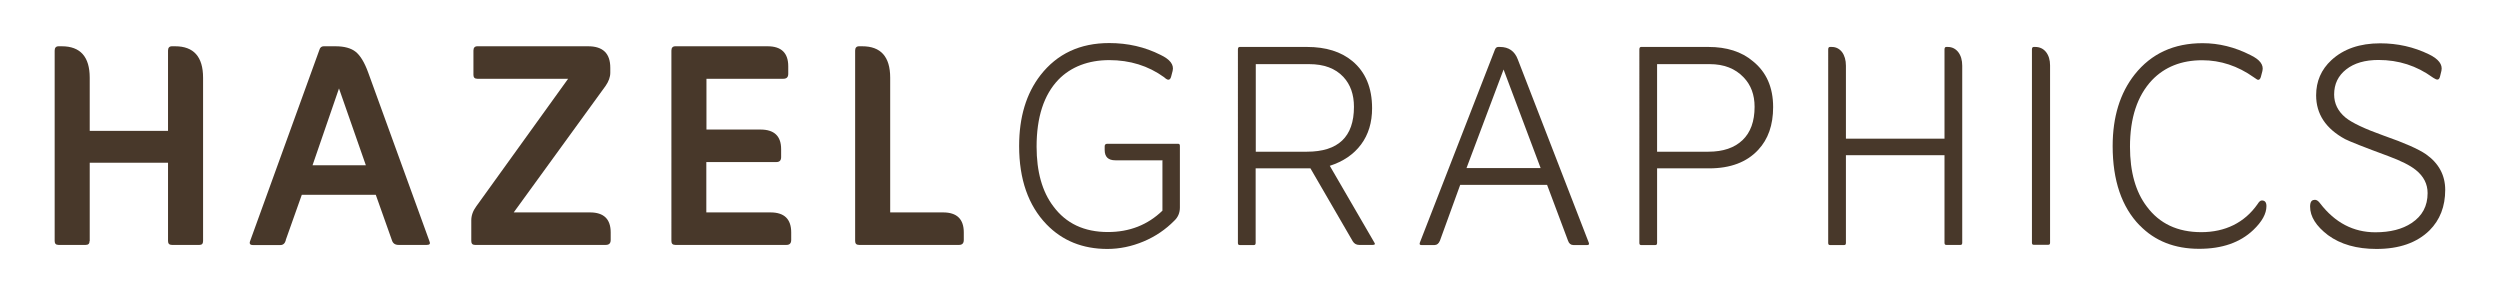
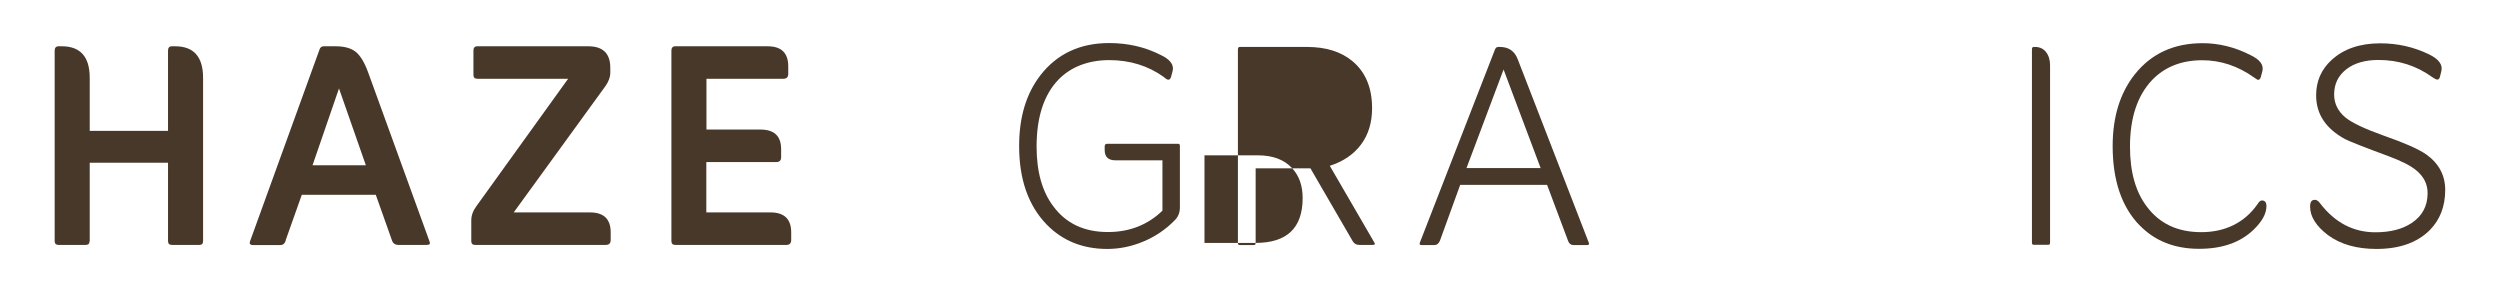
<svg xmlns="http://www.w3.org/2000/svg" id="Layer_1" width="65.67mm" height="7.67mm" version="1.1" viewBox="0 0 186.14 21.73">
  <defs>
    <style>
      .st0 {
        fill: #48382a;
      }
    </style>
  </defs>
  <path class="st0" d="M6.67,17.94c0,.2-.1.29-.29.29h-2.02c-.2,0-.29-.1-.29-.29V3.76c0-.21.1-.32.29-.32h.24c1.38,0,2.08.78,2.08,2.34v3.96h5.83V3.76c0-.21.1-.32.29-.32h.24c1.38,0,2.08.78,2.08,2.34v12.16c0,.2-.09.29-.27.29h-2.05c-.2,0-.29-.1-.29-.29v-5.83h-5.83v5.83Z" />
  <path class="st0" d="M21.28,17.89c-.07.23-.2.35-.4.35h-2.05c-.21,0-.28-.1-.21-.29l5.16-14.24c.05-.18.16-.27.32-.27h.88c.66,0,1.16.14,1.5.41.35.28.66.79.94,1.56l4.55,12.53c.09.2.03.29-.19.29h-2.1c-.27,0-.43-.12-.5-.35l-1.2-3.38h-5.51l-1.2,3.38ZM27.24,12.3l-2-5.72-1.97,5.72h3.96Z" />
  <path class="st0" d="M43.93,15.81c1.03,0,1.54.5,1.54,1.49v.56c0,.25-.12.37-.37.37h-9.74c-.18,0-.27-.1-.27-.29v-1.54c0-.35.12-.7.37-1.04l6.84-9.5h-6.76c-.2,0-.29-.1-.29-.29v-1.81c0-.21.1-.32.29-.32h8.25c1.1,0,1.65.53,1.65,1.6v.37c0,.32-.12.65-.35.98l-6.84,9.42h5.67Z" />
  <path class="st0" d="M57.37,15.81c1.03,0,1.54.5,1.54,1.49v.56c0,.25-.12.37-.35.37h-8.28c-.2,0-.29-.1-.29-.29V3.76c0-.21.1-.32.29-.32h6.87c1.03,0,1.54.5,1.54,1.49v.56c0,.25-.12.37-.37.37h-5.72v3.78h4.02c1.03,0,1.54.49,1.54,1.46v.59c0,.25-.12.37-.35.37h-5.22v3.75h4.76Z" />
-   <path class="st0" d="M70.22,15.81c1.03,0,1.54.5,1.54,1.49v.56c0,.25-.12.37-.35.37h-7.45c-.2,0-.29-.1-.29-.29V3.76c0-.21.1-.32.29-.32h.24c1.38,0,2.08.78,2.08,2.34v10.03h3.94Z" />
  <path class="st0" d="M86.51,11.93h-3.47c-.53,0-.79-.26-.79-.77v-.27c0-.12.06-.19.19-.19h5.28c.09,0,.13.05.13.16v4.59c0,.39-.14.72-.42.98-.64.65-1.4,1.17-2.28,1.54-.88.37-1.79.56-2.7.56-1.84,0-3.35-.61-4.53-1.83-1.36-1.41-2.04-3.36-2.04-5.83,0-2.16.53-3.91,1.59-5.28,1.24-1.59,2.94-2.39,5.12-2.39,1.38,0,2.65.29,3.82.88.71.34,1.01.73.9,1.19l-.11.42c-.04.16-.11.24-.21.24-.07,0-.18-.06-.32-.19-1.18-.85-2.54-1.27-4.08-1.27s-2.85.49-3.79,1.46c-1.08,1.13-1.62,2.79-1.62,4.98,0,1.87.42,3.36,1.25,4.45.94,1.27,2.29,1.91,4.06,1.91,1.61,0,2.96-.53,4.06-1.59v-3.76Z" />
-   <path class="st0" d="M93.49,18.08c0,.11-.04.16-.13.16h-1.06c-.09,0-.13-.05-.13-.16V3.68c0-.12.04-.19.13-.19h5.01c1.41,0,2.54.35,3.39,1.06.97.81,1.46,1.98,1.46,3.5,0,1.06-.27,1.96-.82,2.7-.55.74-1.33,1.27-2.33,1.59l3.31,5.7c.09.12.05.19-.11.19h-1.01c-.21,0-.37-.09-.48-.27l-3.15-5.43h-4.08v5.54ZM97.31,11.29c2.33,0,3.5-1.11,3.5-3.34,0-.92-.26-1.66-.79-2.23-.6-.64-1.45-.95-2.54-.95h-3.98v6.52h3.82Z" />
+   <path class="st0" d="M93.49,18.08c0,.11-.04.16-.13.16h-1.06c-.09,0-.13-.05-.13-.16V3.68c0-.12.04-.19.13-.19h5.01c1.41,0,2.54.35,3.39,1.06.97.81,1.46,1.98,1.46,3.5,0,1.06-.27,1.96-.82,2.7-.55.74-1.33,1.27-2.33,1.59l3.31,5.7c.09.12.05.19-.11.19h-1.01c-.21,0-.37-.09-.48-.27l-3.15-5.43h-4.08v5.54Zc2.33,0,3.5-1.11,3.5-3.34,0-.92-.26-1.66-.79-2.23-.6-.64-1.45-.95-2.54-.95h-3.98v6.52h3.82Z" />
  <path class="st0" d="M107.21,17.92c-.09.21-.22.32-.4.32h-.98c-.12,0-.16-.06-.11-.19l5.59-14.37c.05-.12.13-.19.24-.19h.13c.65,0,1.1.31,1.33.93l5.28,13.63c.05.12.02.19-.11.19h-1.03c-.19,0-.33-.11-.4-.32l-1.56-4.16h-6.47l-1.51,4.16ZM114.71,12.51l-2.76-7.34-2.76,7.34h5.51Z" />
-   <path class="st0" d="M123.38,18.08c0,.11-.04.16-.13.16h-1.06c-.09,0-.13-.05-.13-.16V3.68c0-.12.04-.19.13-.19h5.01c1.36,0,2.47.35,3.31,1.06,1.01.81,1.51,1.95,1.51,3.42,0,1.33-.37,2.39-1.11,3.18-.85.92-2.07,1.38-3.66,1.38h-3.87v5.54ZM127.2,11.29c1.1,0,1.94-.29,2.54-.86s.9-1.4.9-2.48c0-.9-.27-1.63-.82-2.2-.62-.65-1.46-.98-2.52-.98h-3.92v6.52h3.82Z" />
-   <path class="st0" d="M137.44,18.08c0,.11-.04.16-.13.16h-1.06c-.09,0-.13-.05-.13-.16V3.68c0-.12.04-.19.13-.19h.13c.32,0,.57.13.77.38.19.26.29.6.29,1.02v5.43h7.34V3.68c0-.12.04-.19.13-.19h.11c.32,0,.58.13.78.38.2.26.3.6.3,1.02v13.18c0,.11-.04.16-.13.16h-1.06c-.09,0-.13-.05-.13-.16v-6.52h-7.34v6.52Z" />
  <path class="st0" d="M151.29,18.08V3.68c0-.12.04-.19.13-.19h.11c.34,0,.61.13.81.38.2.26.3.59.3.99v13.2c0,.11-.04.16-.13.16h-1.09c-.09,0-.13-.05-.13-.16Z" />
  <path class="st0" d="M159.31,16.78c-1.34-1.38-2.01-3.35-2.01-5.91,0-2.17.55-3.95,1.64-5.33,1.24-1.56,2.92-2.33,5.06-2.33,1.2,0,2.39.29,3.55.88.71.34,1.01.73.9,1.19l-.11.42c-.04.16-.11.24-.21.24-.04,0-.14-.06-.32-.19-1.2-.85-2.48-1.27-3.84-1.27-1.55,0-2.8.5-3.74,1.48-1.1,1.17-1.64,2.82-1.64,4.96,0,1.87.42,3.36,1.25,4.45.94,1.27,2.29,1.91,4.06,1.91s3.22-.7,4.19-2.09c.11-.18.21-.27.32-.27.23,0,.34.14.34.42,0,.57-.33,1.16-.98,1.78-.99.94-2.33,1.4-4.03,1.4-1.82,0-3.3-.58-4.43-1.75Z" />
  <path class="st0" d="M172.35,14.87c.14,0,.27.09.4.27,1.1,1.43,2.47,2.15,4.11,2.15,1.11,0,2.01-.23,2.7-.69.8-.53,1.19-1.27,1.19-2.23,0-.67-.29-1.25-.88-1.72-.42-.34-1.1-.68-2.04-1.03-1.82-.67-2.9-1.1-3.23-1.27-1.43-.78-2.15-1.86-2.15-3.26,0-1.04.38-1.92,1.14-2.62.9-.83,2.11-1.25,3.63-1.25,1.29,0,2.5.27,3.63.82.72.35,1.03.76.93,1.22l-.11.45c-.04.14-.1.21-.19.21-.07,0-.16-.04-.27-.11l-.08-.05c-1.2-.87-2.54-1.3-4.03-1.3-1.01,0-1.81.23-2.41.7-.6.47-.9,1.09-.9,1.87,0,.67.28,1.25.85,1.72.48.39,1.43.84,2.86,1.35,1.52.53,2.56.99,3.13,1.38.95.67,1.43,1.56,1.43,2.65,0,1.24-.39,2.24-1.17,3.02-.94.92-2.25,1.38-3.95,1.38-1.47,0-2.67-.34-3.61-1.03-.88-.67-1.33-1.38-1.33-2.12,0-.34.11-.5.32-.5Z" />
</svg>